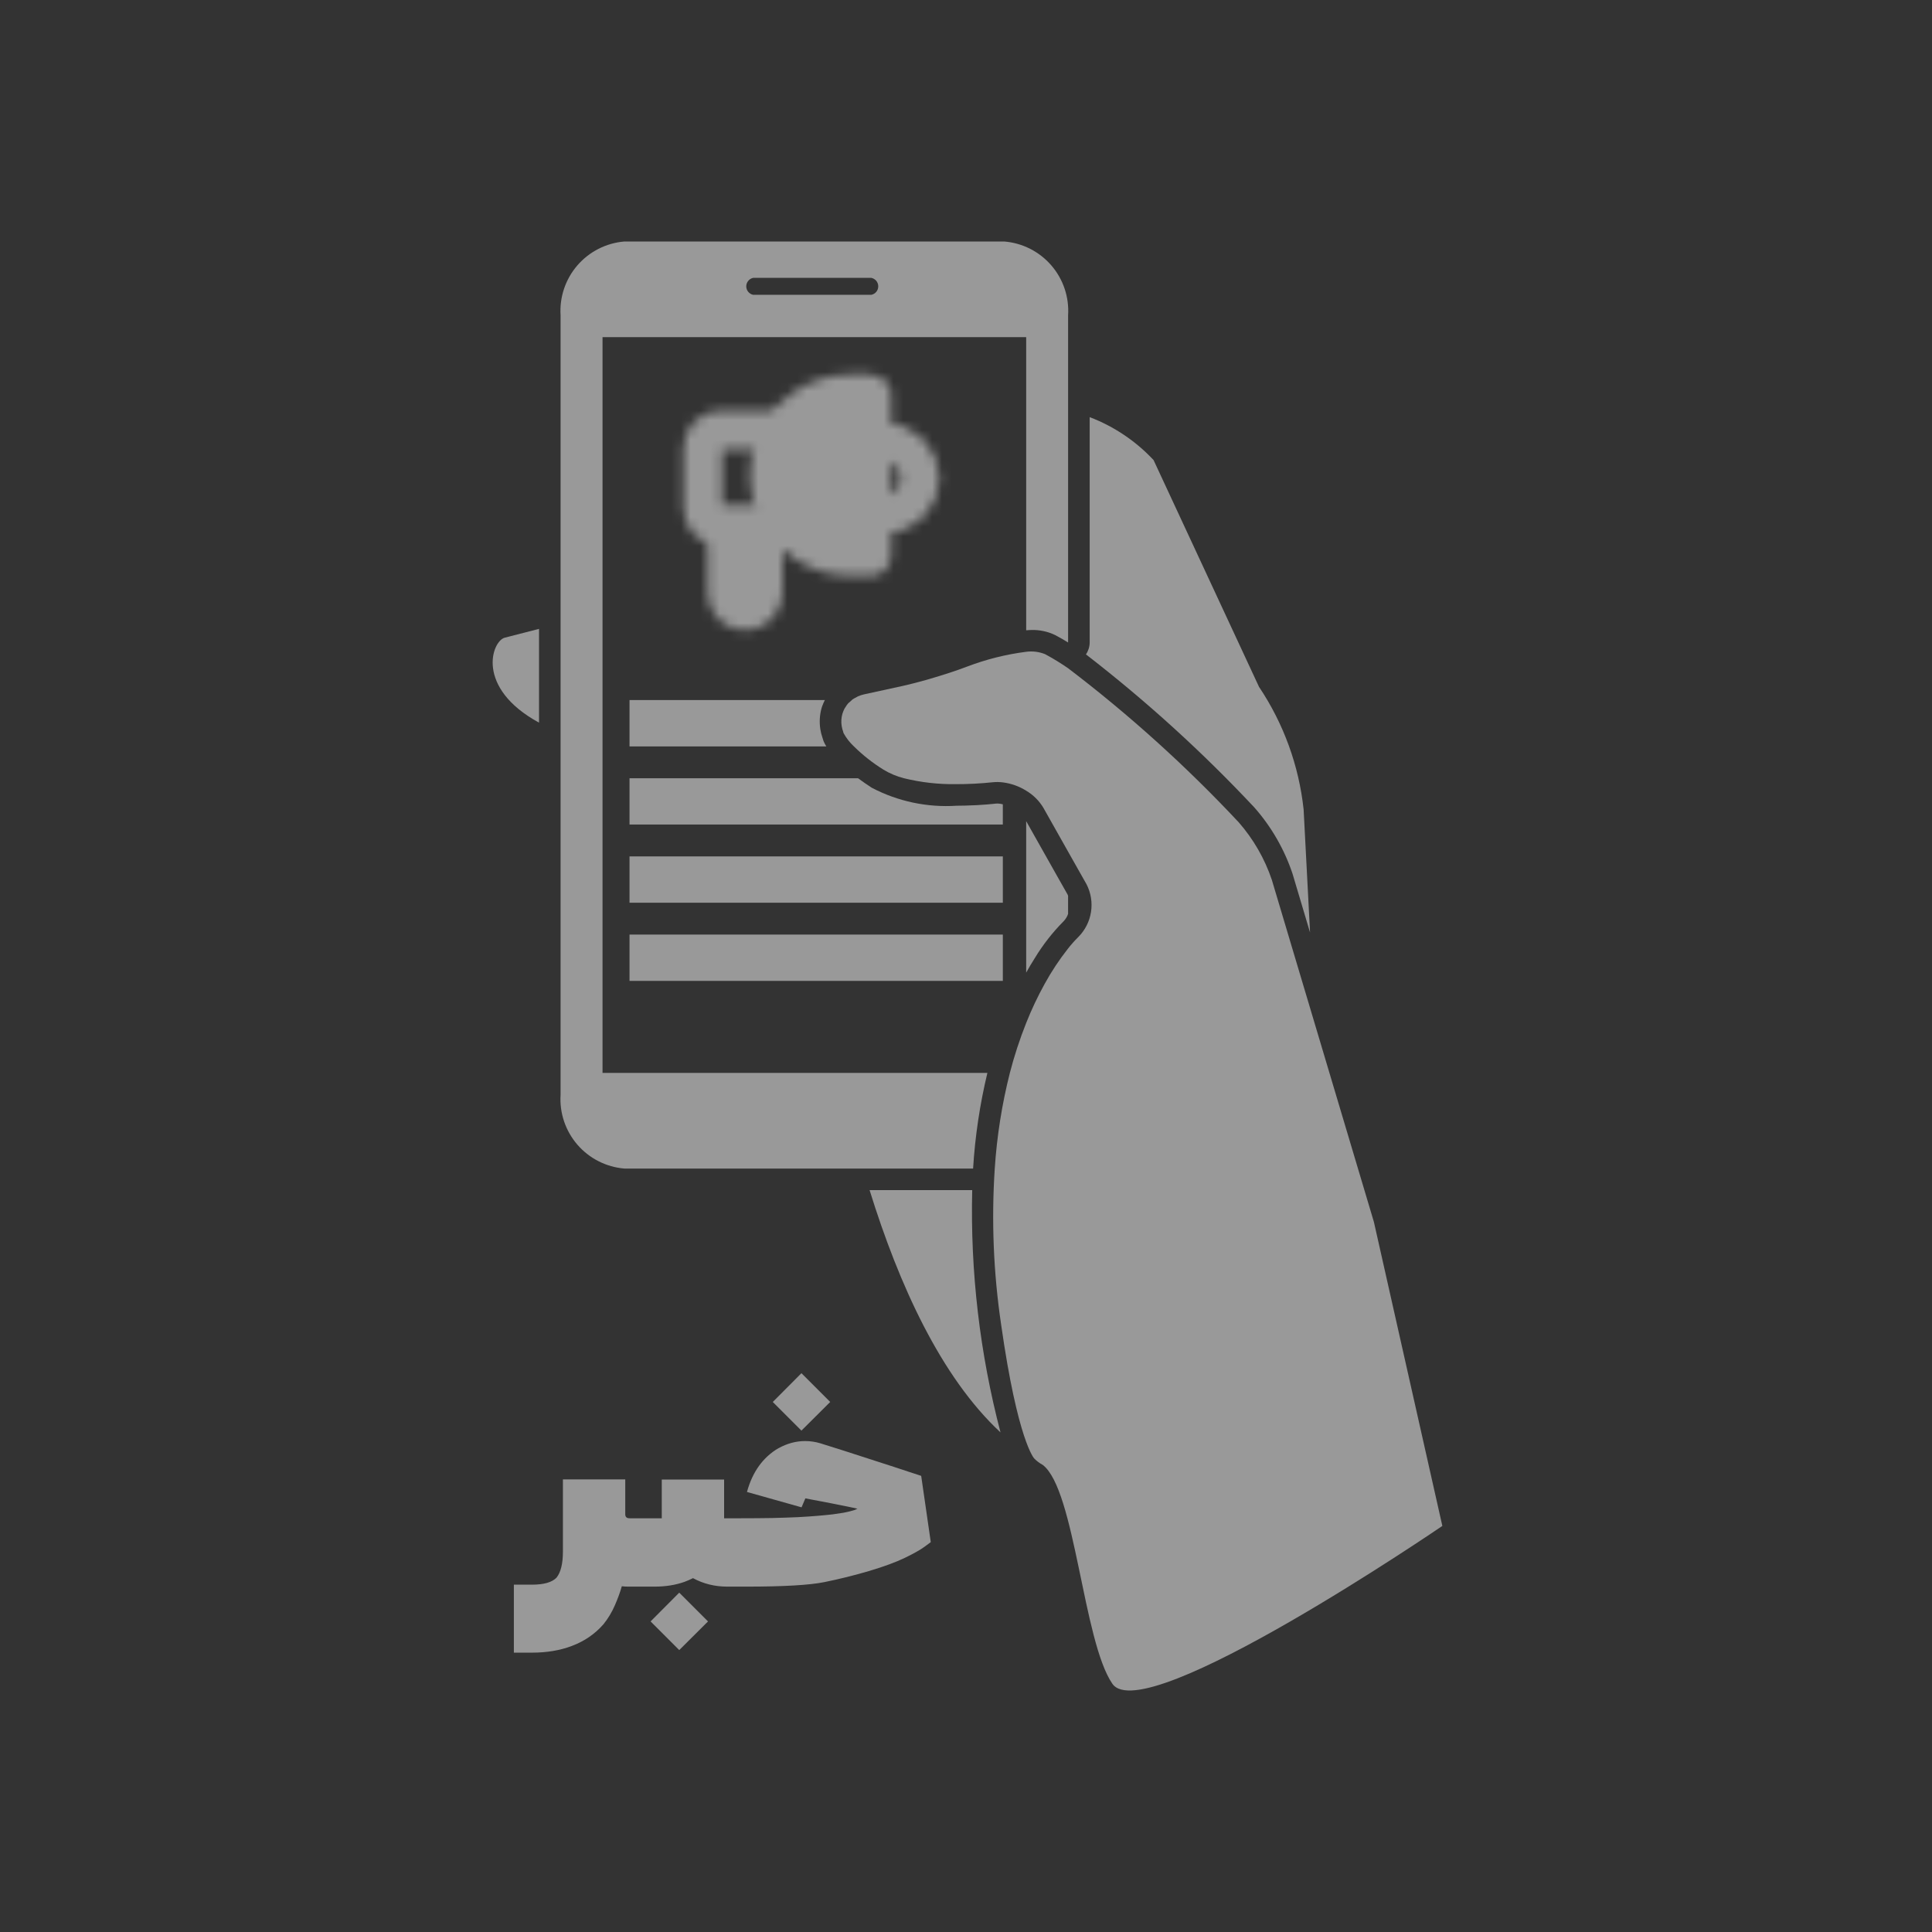
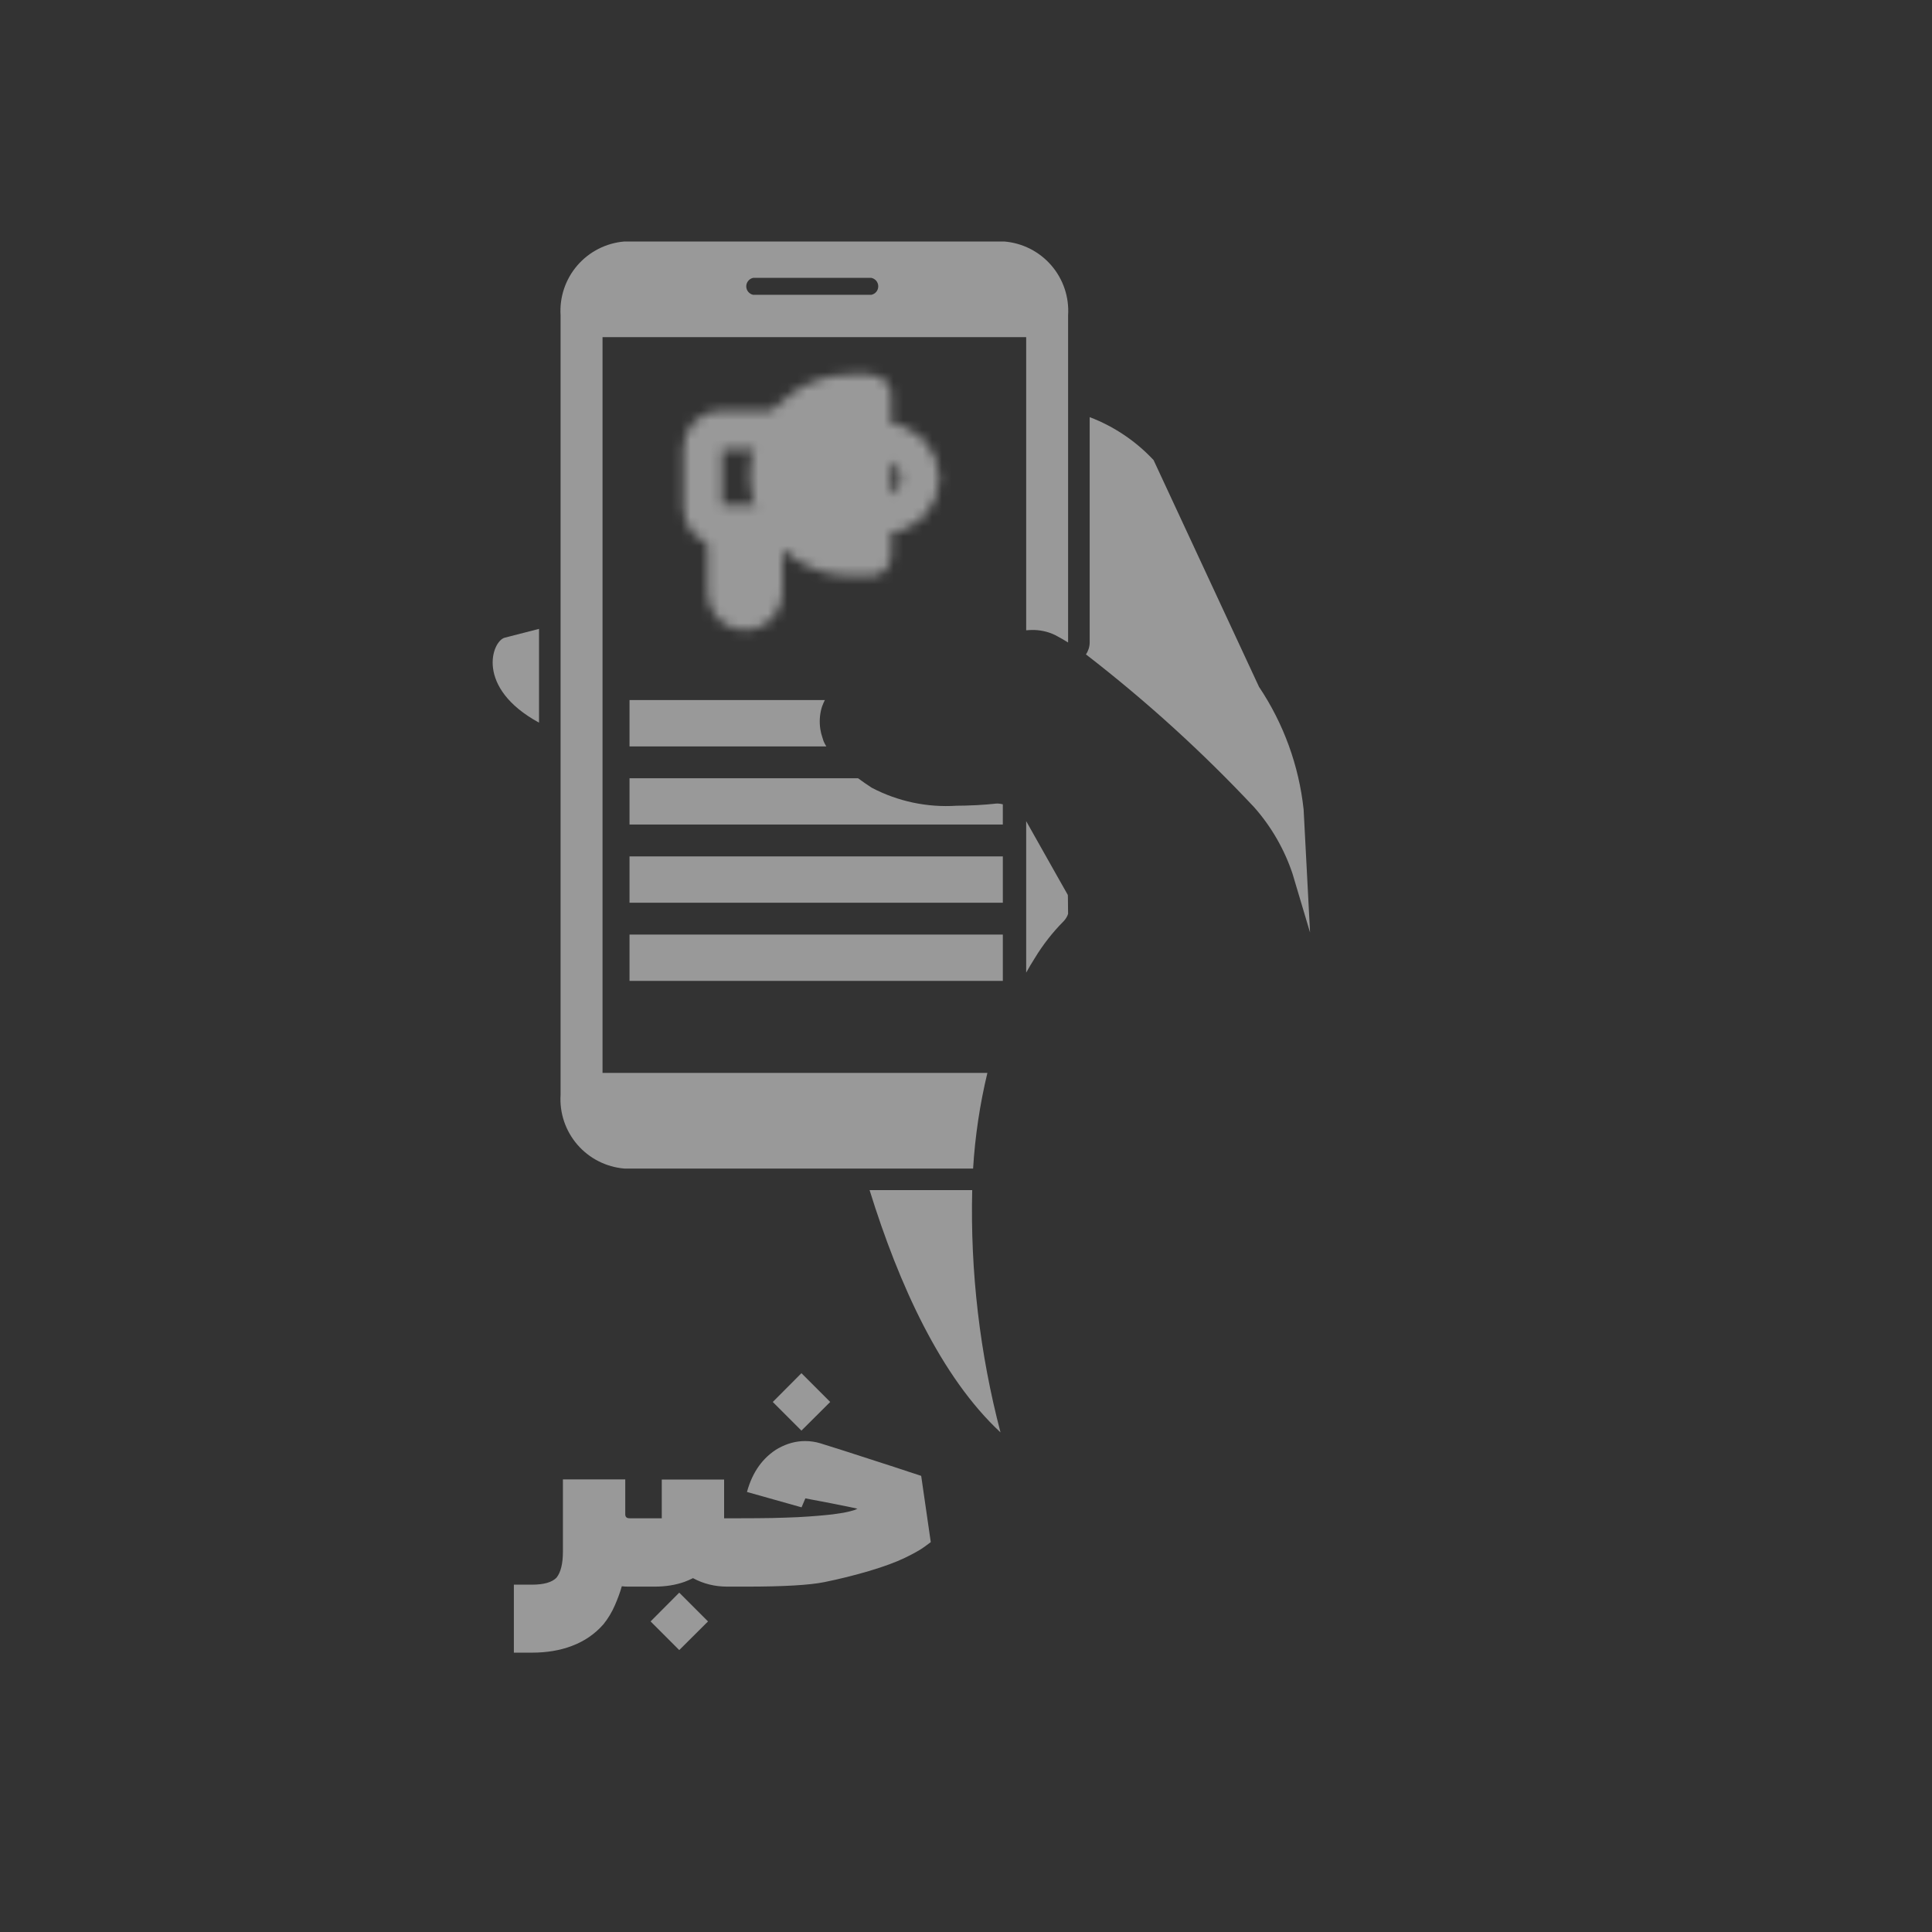
<svg xmlns="http://www.w3.org/2000/svg" width="200" height="200" viewBox="0 0 200 200" fill="none">
  <rect x="0" y="0" width="200" height="200" fill="#333333" stroke="none" />
  <mask id="mask0_1579_2" style="mask-type:luminance" maskUnits="userSpaceOnUse" x="70" y="38" width="28" height="28">
    <path d="M79 54.5H75.25V61.375C75.25 61.872 75.448 62.349 75.799 62.701C76.151 63.053 76.628 63.25 77.125 63.25C77.622 63.25 78.099 63.053 78.451 62.701C78.802 62.349 79 61.872 79 61.375V54.5Z" fill="white" stroke="white" stroke-width="4" />
    <path d="M80.875 44.5H74.625C74.128 44.5 73.651 44.697 73.299 45.049C72.948 45.401 72.75 45.878 72.75 46.375V52.625C72.75 53.122 72.948 53.599 73.299 53.951C73.651 54.303 74.128 54.5 74.625 54.5H81.5" stroke="white" stroke-width="4" stroke-linecap="round" />
    <path d="M90.25 45.75H91.5C92.495 45.75 93.448 46.145 94.152 46.848C94.855 47.552 95.25 48.505 95.25 49.5C95.25 50.495 94.855 51.448 94.152 52.152C93.448 52.855 92.495 53.25 91.5 53.25H90.25" stroke="white" stroke-width="4" stroke-linejoin="round" />
    <path d="M90.126 57.625C90.159 57.625 90.191 57.612 90.214 57.589C90.237 57.566 90.25 57.534 90.25 57.501V40.874C90.25 40.805 90.194 40.75 90.126 40.75H88.062C83.403 40.75 79.625 44.528 79.625 49.188C79.625 53.847 83.403 57.625 88.062 57.625H90.126Z" fill="white" stroke="white" stroke-width="4" />
  </mask>
  <g mask="url(#mask0_1579_2)">
    <path d="M99 37H69V67H99V37Z" fill="white" fill-opacity="0.5" />
  </g>
  <path d="M55.8 74.809V65.101L52.253 66.012C50.928 66.352 49.158 71.184 55.8 74.809Z" fill="white" fill-opacity="0.5" />
  <path d="M100.642 123.2H90.019C93.062 132.997 97.397 142.539 103.572 148.282C101.428 140.099 100.44 131.656 100.642 123.2Z" fill="white" fill-opacity="0.5" />
  <path d="M102.215 111.064H62.373V34.9H106.231V65.248C106.401 65.239 106.578 65.217 106.742 65.217C107.597 65.188 108.447 65.366 109.218 65.737C109.654 65.962 110.107 66.226 110.569 66.509V32.648C110.692 30.763 110.068 28.904 108.832 27.473C107.596 26.043 105.847 25.154 103.962 25H64.64C62.754 25.154 61.005 26.043 59.769 27.473C58.533 28.904 57.909 30.763 58.032 32.648V113.318C57.909 115.204 58.533 117.063 59.769 118.494C61.005 119.925 62.754 120.814 64.64 120.969H100.734C100.938 117.631 101.434 114.316 102.215 111.064ZM77.964 28.765H90.202C90.404 28.807 90.585 28.917 90.716 29.076C90.846 29.236 90.917 29.436 90.917 29.642C90.917 29.848 90.846 30.047 90.716 30.207C90.585 30.367 90.404 30.477 90.202 30.519H77.964C77.762 30.476 77.582 30.366 77.453 30.206C77.323 30.047 77.252 29.847 77.252 29.642C77.252 29.436 77.323 29.237 77.453 29.078C77.582 28.918 77.762 28.808 77.964 28.765Z" fill="white" fill-opacity="0.5" />
  <path d="M129.867 83.605C131.617 85.597 132.953 87.917 133.797 90.43L135.616 96.532L134.95 83.794C134.461 79.252 132.876 74.897 130.332 71.101L119.417 47.626C117.58 45.661 115.318 44.141 112.804 43.181V66.509C112.8 66.95 112.665 67.379 112.417 67.743C118.649 72.556 124.485 77.86 129.867 83.605Z" fill="white" fill-opacity="0.5" />
-   <path d="M110.568 94.605V92.755C110.55 92.715 110.55 92.673 110.535 92.636L109.169 90.221L106.23 85.006V100.686C106.528 100.154 106.822 99.647 107.112 99.2C107.954 97.807 108.959 96.52 110.106 95.365C110.315 95.15 110.473 94.89 110.568 94.605Z" fill="white" fill-opacity="0.5" />
+   <path d="M110.568 94.605C110.55 92.715 110.55 92.673 110.535 92.636L109.169 90.221L106.23 85.006V100.686C106.528 100.154 106.822 99.647 107.112 99.2C107.954 97.807 108.959 96.52 110.106 95.365C110.315 95.15 110.473 94.89 110.568 94.605Z" fill="white" fill-opacity="0.5" />
  <path d="M65.168 75.635V77.267H85.538C85.427 77.092 85.332 76.908 85.252 76.717C85.221 76.644 85.136 76.349 85.121 76.301C85.034 76.05 84.969 75.791 84.929 75.529L84.92 75.48C84.807 74.75 84.852 74.004 85.051 73.292C85.071 73.222 85.094 73.153 85.121 73.085C85.196 72.875 85.286 72.67 85.389 72.472H65.168V75.635Z" fill="white" fill-opacity="0.5" />
  <path d="M103.812 83.262C103.639 83.216 103.461 83.189 103.282 83.18C103.206 83.179 103.13 83.183 103.054 83.192C102.99 83.198 101.697 83.356 99.918 83.395C99.635 83.402 99.343 83.408 99.039 83.408C95.99 83.609 92.945 82.965 90.241 81.545C89.711 81.204 89.252 80.879 88.826 80.564H65.168V85.356H103.811L103.812 83.262Z" fill="white" fill-opacity="0.5" />
  <path d="M103.813 91.948V89.822V88.655H102.311H87.941H83.418H65.167V93.45H83.917H103.813V91.948Z" fill="white" fill-opacity="0.5" />
  <path d="M65.167 101.542H85.051H103.813V96.747H84.337H65.167V101.542Z" fill="white" fill-opacity="0.5" />
-   <path d="M142.227 126.501L136.113 106.007L131.656 91.069C130.917 88.886 129.756 86.87 128.24 85.134C122.808 79.329 116.896 73.99 110.568 69.175C109.802 68.646 109.007 68.16 108.187 67.719C107.567 67.47 106.893 67.385 106.23 67.473C104.128 67.741 102.065 68.259 100.085 69.016C99.036 69.421 97.573 69.895 96.158 70.305L95.845 70.396C95.422 70.515 95.008 70.624 94.613 70.727C94.558 70.743 94.502 70.757 94.445 70.767C94.056 70.867 93.685 70.959 93.355 71.028L89.464 71.876C89.237 71.924 89.016 71.996 88.804 72.092C88.742 72.122 88.682 72.156 88.625 72.195C88.49 72.258 88.361 72.332 88.239 72.417C88.217 72.432 88.202 72.453 88.181 72.472C88.114 72.526 88.05 72.587 87.983 72.654C87.916 72.715 87.837 72.773 87.779 72.836C87.68 72.958 87.59 73.087 87.511 73.222C87.487 73.262 87.457 73.295 87.432 73.338C87.344 73.506 87.272 73.682 87.216 73.863L87.204 73.897C87.09 74.303 87.064 74.729 87.128 75.146L87.131 75.158C87.162 75.359 87.214 75.557 87.287 75.747C87.294 75.771 87.299 75.796 87.302 75.821C87.312 75.844 87.321 75.868 87.326 75.893C87.607 76.406 87.968 76.87 88.397 77.267C89.322 78.18 90.347 78.986 91.451 79.671C92.112 80.073 92.828 80.374 93.578 80.564C95.336 80.995 97.143 81.2 98.953 81.175C100.232 81.178 101.511 81.112 102.783 80.977C103.125 80.944 103.47 80.949 103.811 80.992C104.67 81.1 105.495 81.394 106.229 81.852C106.961 82.285 107.572 82.893 108.009 83.621L110.567 88.158L111.842 90.416L112.478 91.54C112.932 92.423 113.094 93.427 112.941 94.408C112.788 95.389 112.328 96.297 111.626 97.001C111.249 97.374 110.895 97.771 110.567 98.189C109.659 99.34 108.848 100.565 108.143 101.85C107.419 103.159 106.78 104.512 106.229 105.901C105.559 107.585 104.995 109.309 104.541 111.064C103.719 114.311 103.196 117.627 102.977 120.97C102.623 126.361 102.844 131.775 103.637 137.12C105.353 149.187 107.06 150.98 107.06 150.98C107.317 151.244 107.614 151.467 107.939 151.642C111.303 154.194 112.113 169.899 115.152 174.302C118.425 179.058 149.311 157.963 149.311 157.963L142.227 126.501Z" fill="white" fill-opacity="0.5" />
  <path d="M64.726 153.149V156.789C64.726 156.832 64.735 156.882 64.752 156.942C64.777 157.001 64.82 157.056 64.879 157.107C64.947 157.15 65.044 157.171 65.172 157.171H66.012V164.247H65.044C64.824 164.247 64.599 164.235 64.37 164.209C64.192 164.837 63.95 165.499 63.644 166.195C63.339 166.899 62.944 167.552 62.461 168.155L62.448 168.167C61.566 169.168 60.475 169.911 59.177 170.395C57.964 170.853 56.593 171.082 55.066 171.082H53.195V164.044H55.066C56.297 164.044 57.145 163.802 57.612 163.318C58.053 162.767 58.273 161.863 58.273 160.607V153.149H64.726ZM75.291 164.247C74.001 164.247 72.818 163.955 71.74 163.369C71.452 163.513 71.159 163.641 70.862 163.751C69.937 164.082 68.902 164.247 67.757 164.247H65.364V157.171H68.507V153.162H74.96V157.171H76.411V164.247H75.291ZM73.293 167.849L70.315 170.815L67.349 167.849L70.315 164.871L73.293 167.849ZM96.353 159.64L95.717 160.111C95.293 160.425 94.61 160.811 93.668 161.269C92.734 161.719 91.5 162.173 89.964 162.631C88.437 163.081 86.901 163.462 85.357 163.776C83.821 164.09 81.115 164.247 77.237 164.247H76.028V157.171H76.651C77.873 157.171 78.976 157.162 79.961 157.145C80.945 157.12 81.823 157.09 82.595 157.056C83.376 157.014 84.063 156.967 84.657 156.916C85.259 156.865 85.777 156.815 86.21 156.764C86.651 156.704 87.02 156.649 87.317 156.598C87.622 156.539 87.868 156.484 88.055 156.433C88.25 156.382 88.399 156.339 88.501 156.305C88.602 156.263 88.67 156.229 88.704 156.204L88.768 156.178C88.674 156.153 88.356 156.085 87.813 155.975C87.27 155.864 86.655 155.741 85.968 155.605C85.289 155.47 84.687 155.355 84.161 155.262L83.371 155.109L82.977 156.038L77.326 154.447C77.894 152.368 78.981 150.858 80.584 149.916H80.597C81.488 149.424 82.404 149.178 83.346 149.178C83.881 149.178 84.402 149.255 84.912 149.407C85.446 149.568 86.269 149.827 87.381 150.184C88.492 150.54 89.659 150.918 90.881 151.316C92.102 151.707 93.154 152.05 94.037 152.347L95.361 152.78L96.353 159.64ZM85.942 145.131L82.964 148.096L79.999 145.131L82.964 142.153L85.942 145.131Z" fill="white" fill-opacity="0.5" />
</svg>